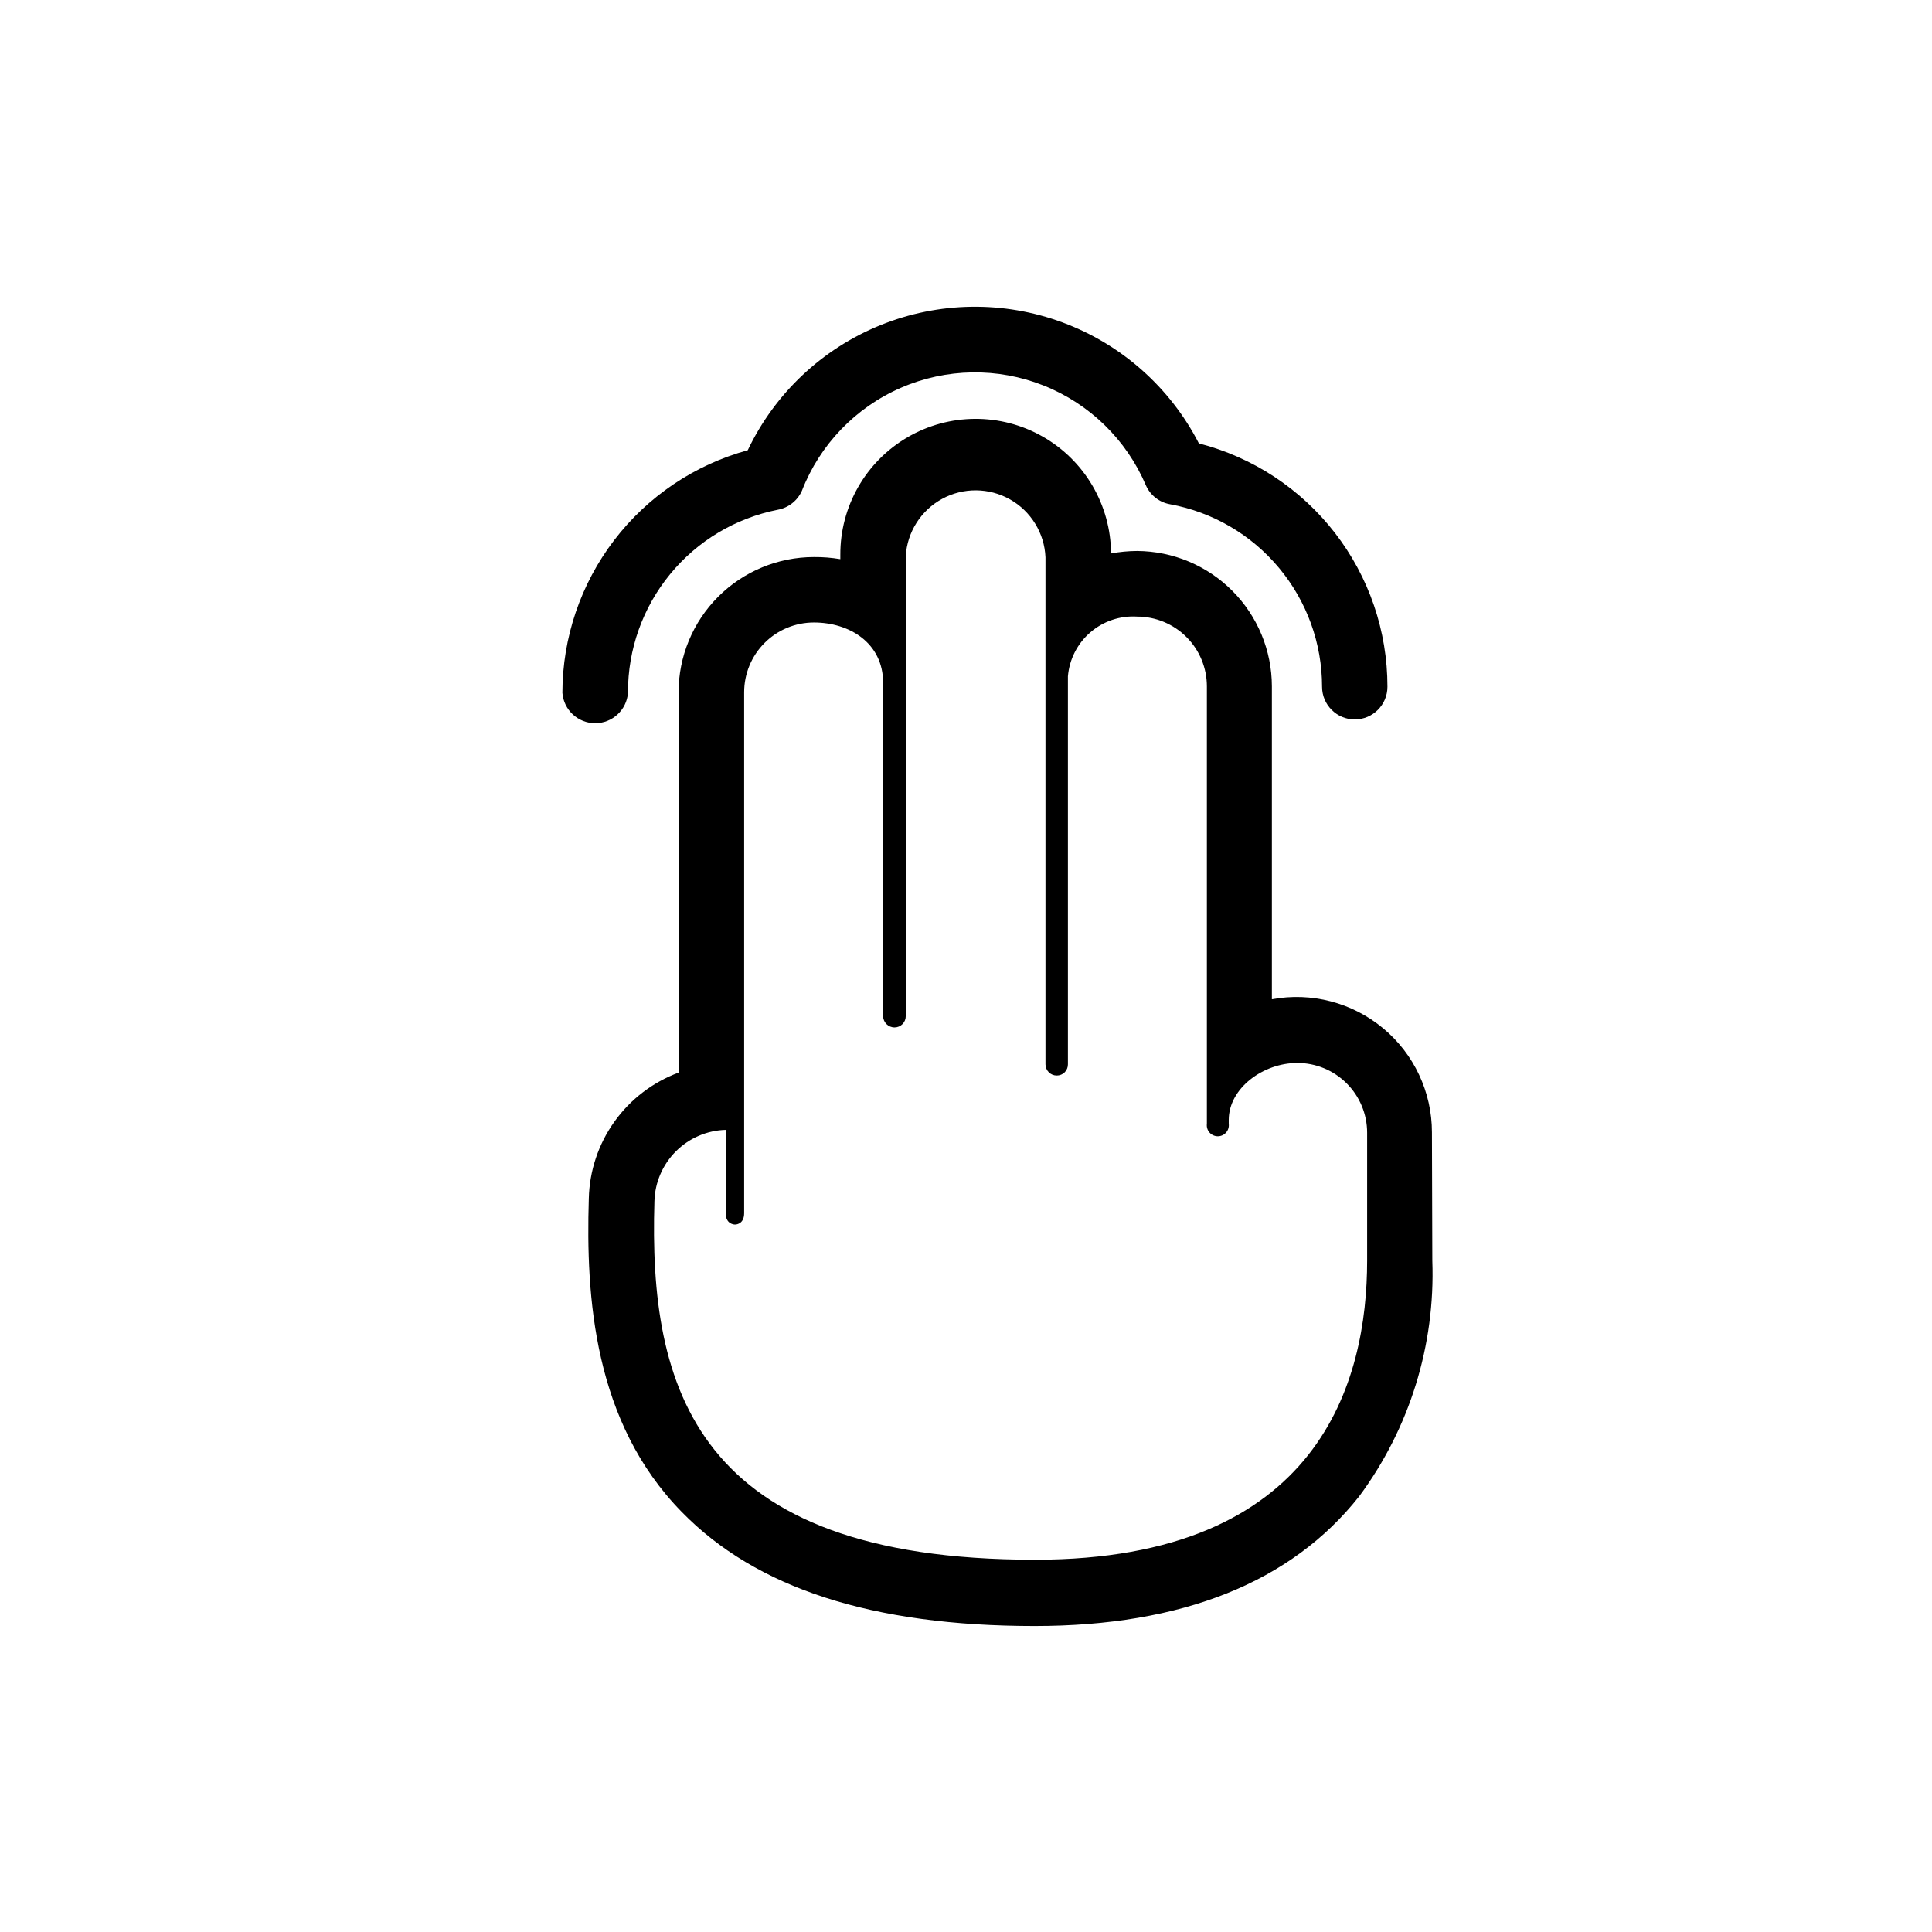
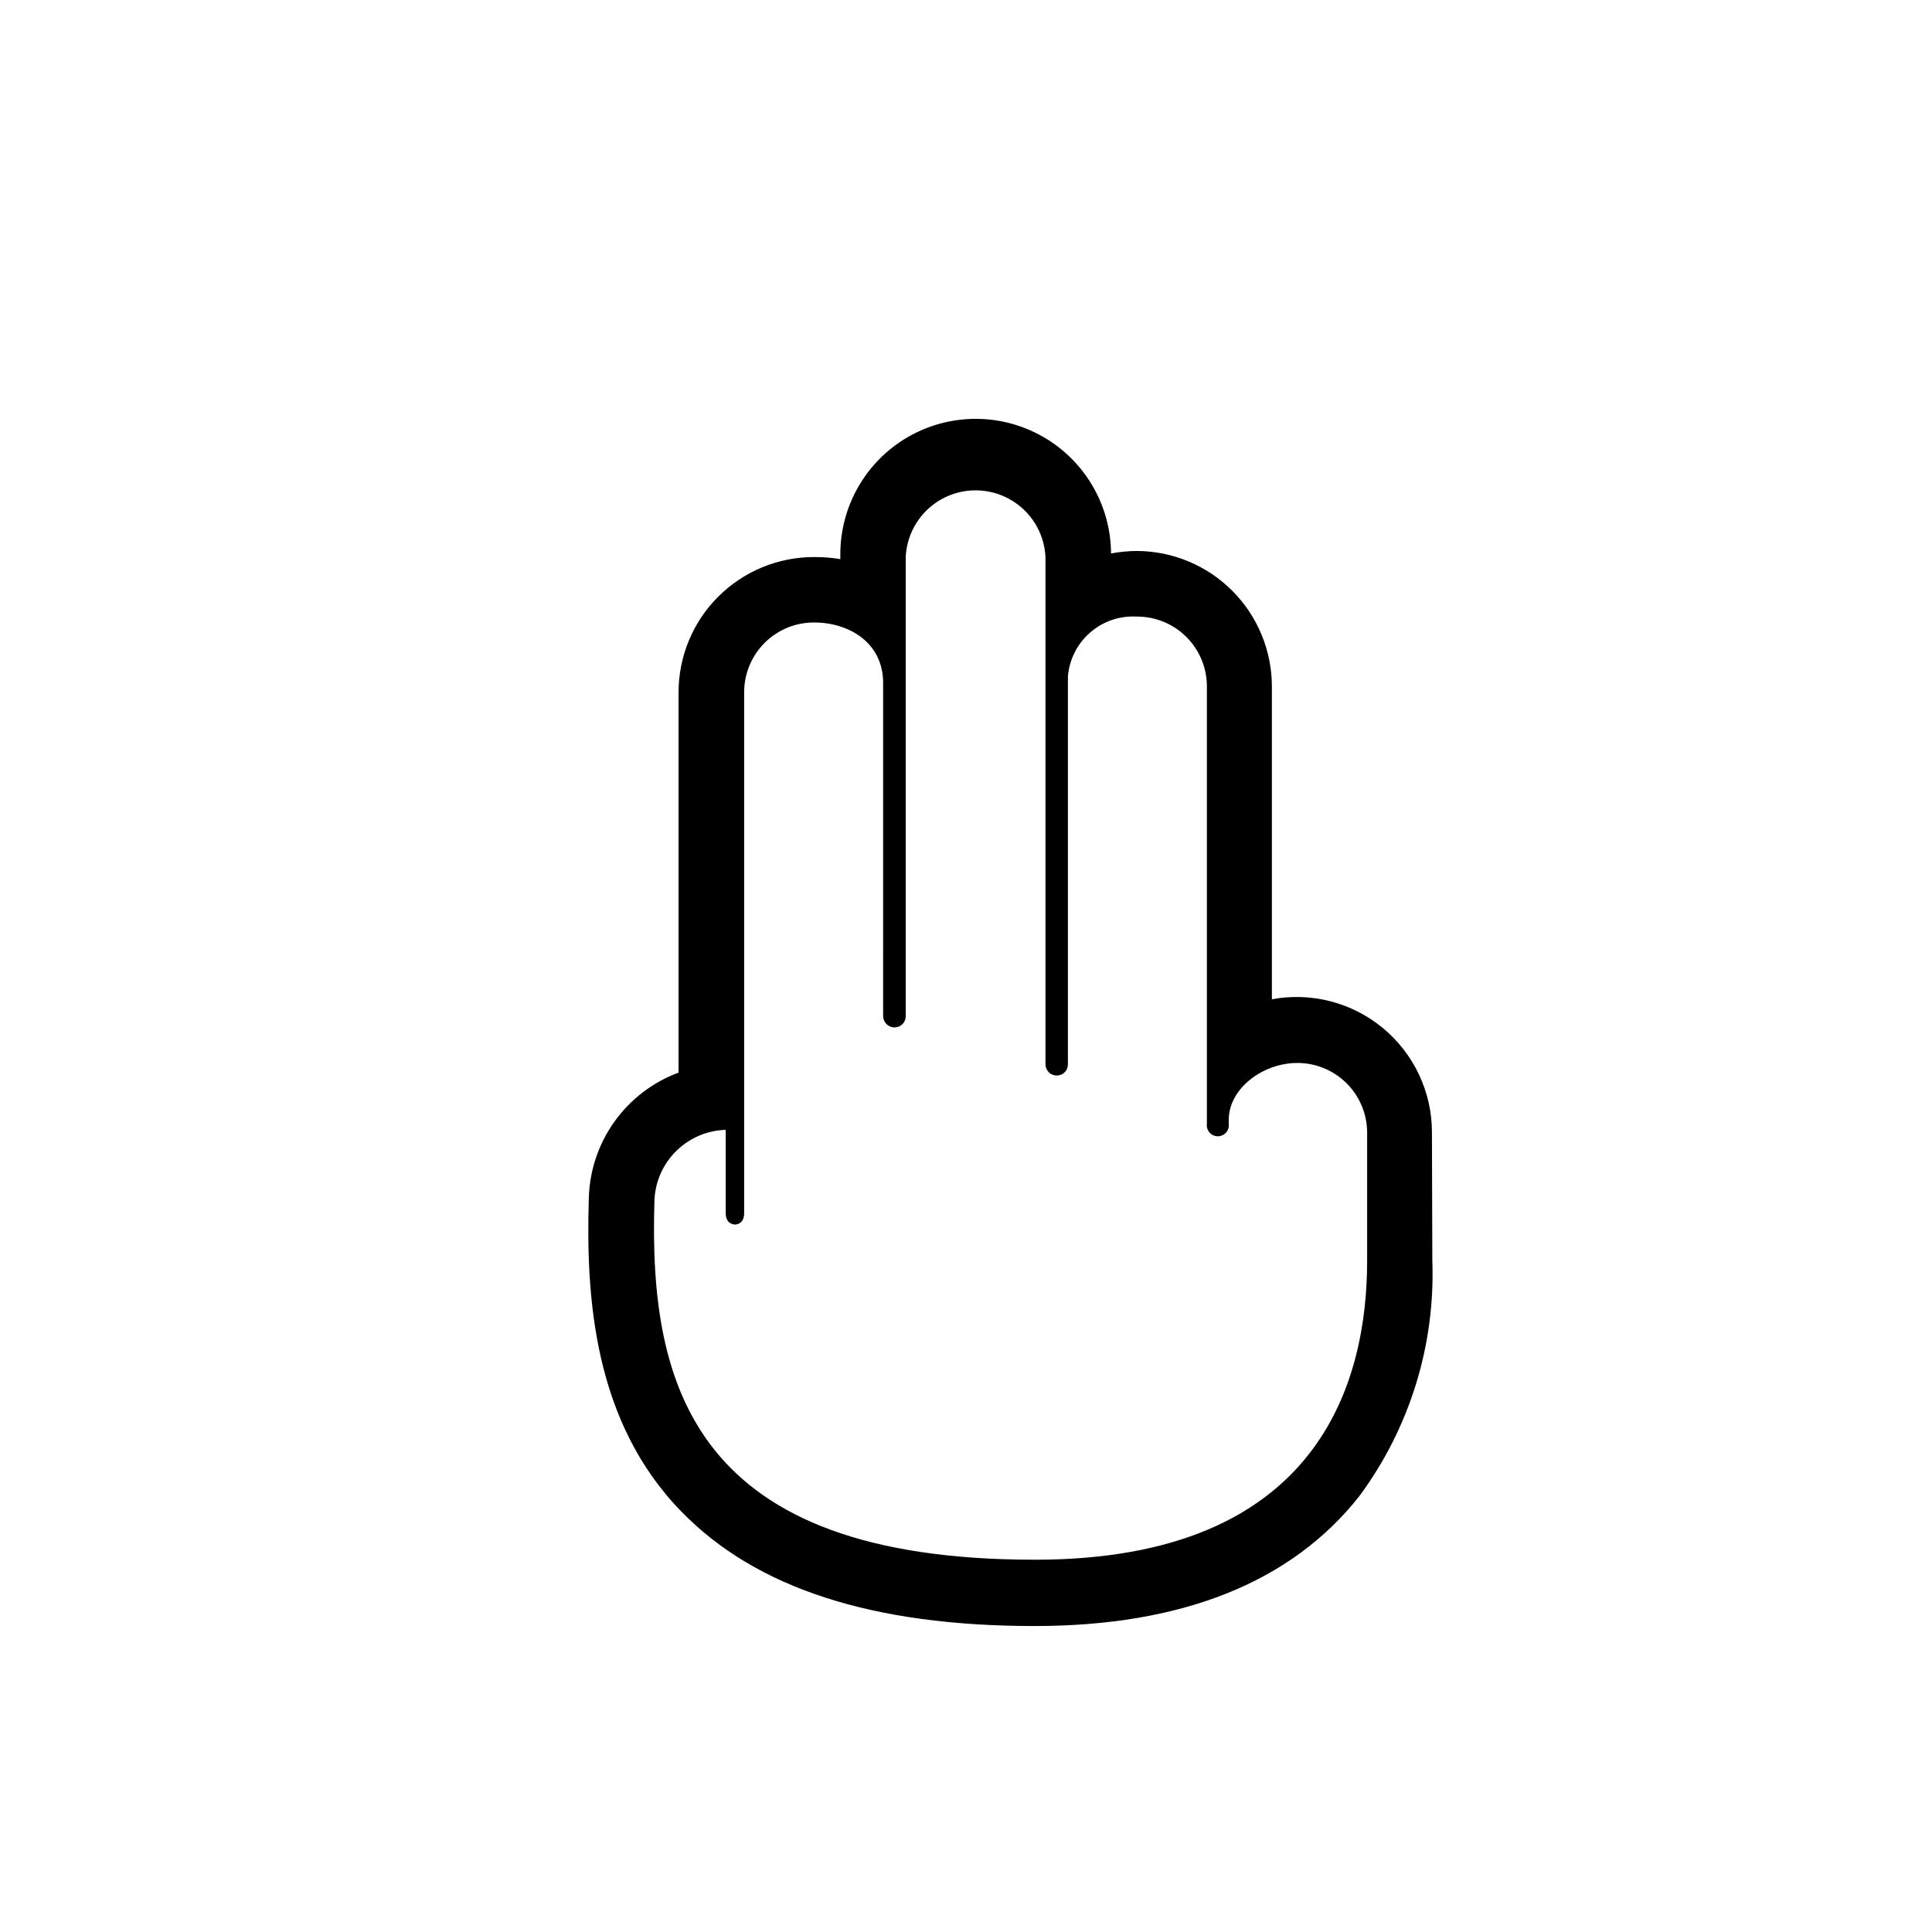
<svg xmlns="http://www.w3.org/2000/svg" fill="#000000" width="800px" height="800px" version="1.1" viewBox="144 144 512 512">
  <g>
-     <path d="m310.42 327.5c-0.031-11.422 3.914-22.5 11.16-31.332 7.242-8.836 17.332-14.875 28.539-17.082 2.836-0.52 5.231-2.406 6.398-5.039 4.758-12.223 14.199-22.039 26.223-27.273 12.027-5.234 25.645-5.453 37.832-0.605 12.188 4.844 21.938 14.355 27.086 26.418 1.152 2.644 3.555 4.535 6.398 5.039 11.312 2.074 21.543 8.047 28.906 16.887 7.363 8.836 11.398 19.973 11.398 31.477 0 4.785 3.879 8.668 8.664 8.668s8.664-3.883 8.664-8.668c0.008-14.77-4.898-29.125-13.945-40.801-9.051-11.676-21.727-20.008-36.031-23.688-7.617-14.82-20.504-26.254-36.125-32.047-15.625-5.797-32.852-5.535-48.289 0.73-15.441 6.269-27.977 18.086-35.141 33.133-14.094 3.859-26.535 12.238-35.41 23.852-8.871 11.613-13.688 25.816-13.711 40.434 0.348 4.543 4.133 8.055 8.691 8.055 4.559 0 8.344-3.512 8.691-8.055z" />
    <path d="m523.48 444.08c0-10.66-4.742-20.77-12.938-27.582-8.195-6.816-19-9.633-29.48-7.684v-82.93c-0.016-9.48-3.777-18.574-10.469-25.297-6.691-6.719-15.77-10.52-25.254-10.574-2.312 0.012-4.625 0.23-6.902 0.656-0.07-12.816-6.973-24.621-18.109-30.965-11.133-6.344-24.809-6.269-35.871 0.203-11.062 6.469-17.832 18.348-17.762 31.164v1.109c-2.312-0.391-4.656-0.578-7-0.555-9.516 0-18.641 3.781-25.367 10.508-6.727 6.727-10.504 15.852-10.504 25.363v100.76c-6.848 2.539-12.777 7.078-17.016 13.023-4.238 5.945-6.598 13.027-6.766 20.328-0.805 26.199 1.309 59.301 24.637 83.078 19.648 20.152 50.383 30.23 93.508 30.23 39.047 0 68.016-11.586 86-34.359 13.363-18.023 20.203-40.051 19.395-62.473zm-105.29 113.26c-90.23 0-102.27-45.746-100.76-95.02 0.137-4.969 2.172-9.691 5.688-13.207 3.512-3.512 8.238-5.547 13.203-5.688v22.066c0 2.719 1.914 3.023 2.469 3.023 0.555 0 2.418-0.301 2.418-3.023v-137.99c-0.012-4.914 1.93-9.629 5.398-13.105 3.469-3.481 8.18-5.434 13.094-5.434 9.371 0 18.34 5.391 18.34 16.02l-0.004 88.27c0 1.668 1.355 3.023 3.023 3.023 0.797 0 1.562-0.32 2.121-0.891 0.559-0.566 0.867-1.336 0.852-2.133v-121.87c0.383-6.387 4.027-12.125 9.648-15.184 5.617-3.055 12.414-3 17.984 0.148 5.57 3.148 9.121 8.945 9.398 15.336v134.37c0 0.785 0.312 1.543 0.871 2.102 0.555 0.555 1.312 0.871 2.102 0.871 0.793 0.012 1.555-0.297 2.117-0.855 0.559-0.562 0.867-1.324 0.855-2.117v-102.83c0.387-4.512 2.519-8.688 5.945-11.645 3.43-2.957 7.875-4.457 12.391-4.176 4.914 0 9.625 1.953 13.094 5.434 3.469 3.477 5.41 8.195 5.398 13.105v115.88c-0.109 0.832 0.145 1.676 0.699 2.309s1.355 0.996 2.195 0.996c0.844 0 1.645-0.363 2.199-0.996 0.555-0.633 0.809-1.477 0.699-2.309v-1.008c0-8.465 9.168-15.113 18.137-15.113v-0.004c4.914-0.012 9.629 1.93 13.105 5.398 3.481 3.469 5.434 8.18 5.434 13.094v33.906c0 31.641-12.293 79.25-88.016 79.25z" />
  </g>
</svg>